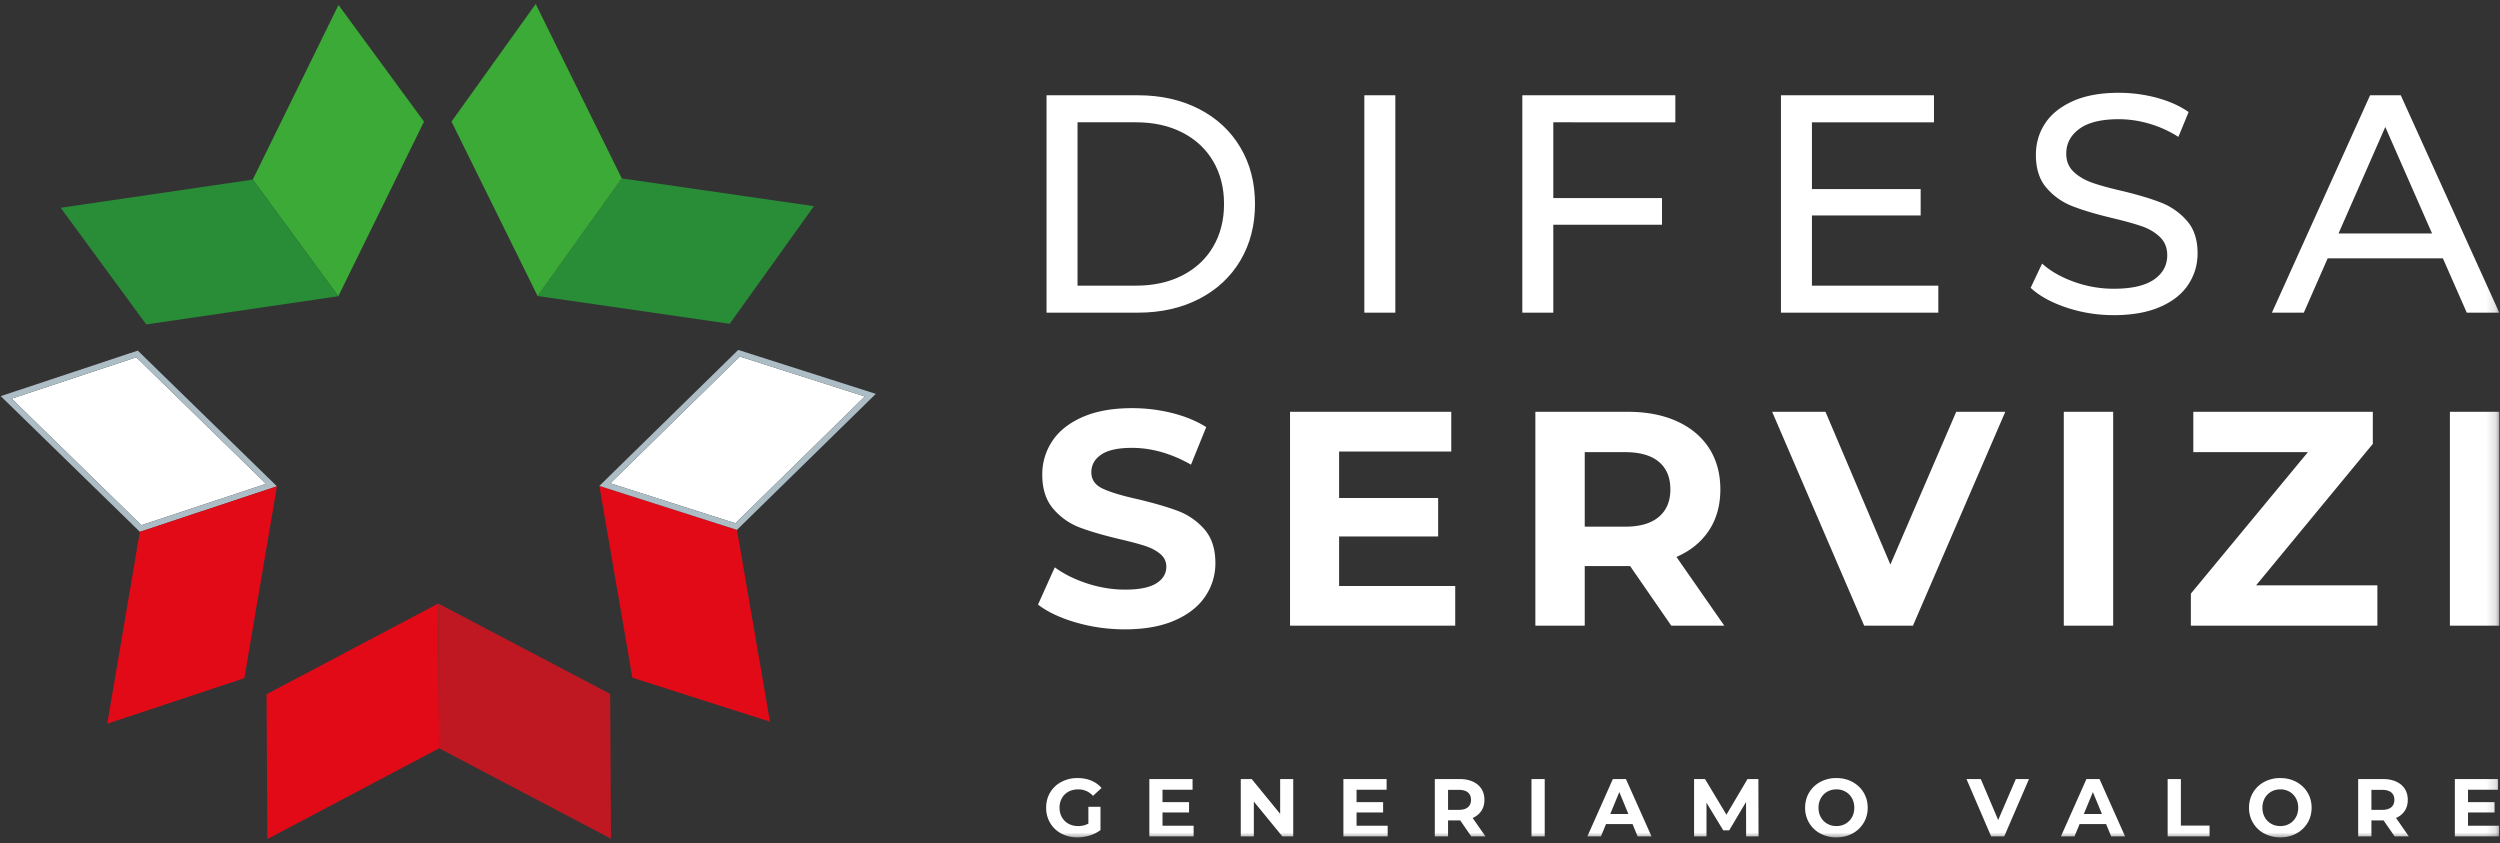
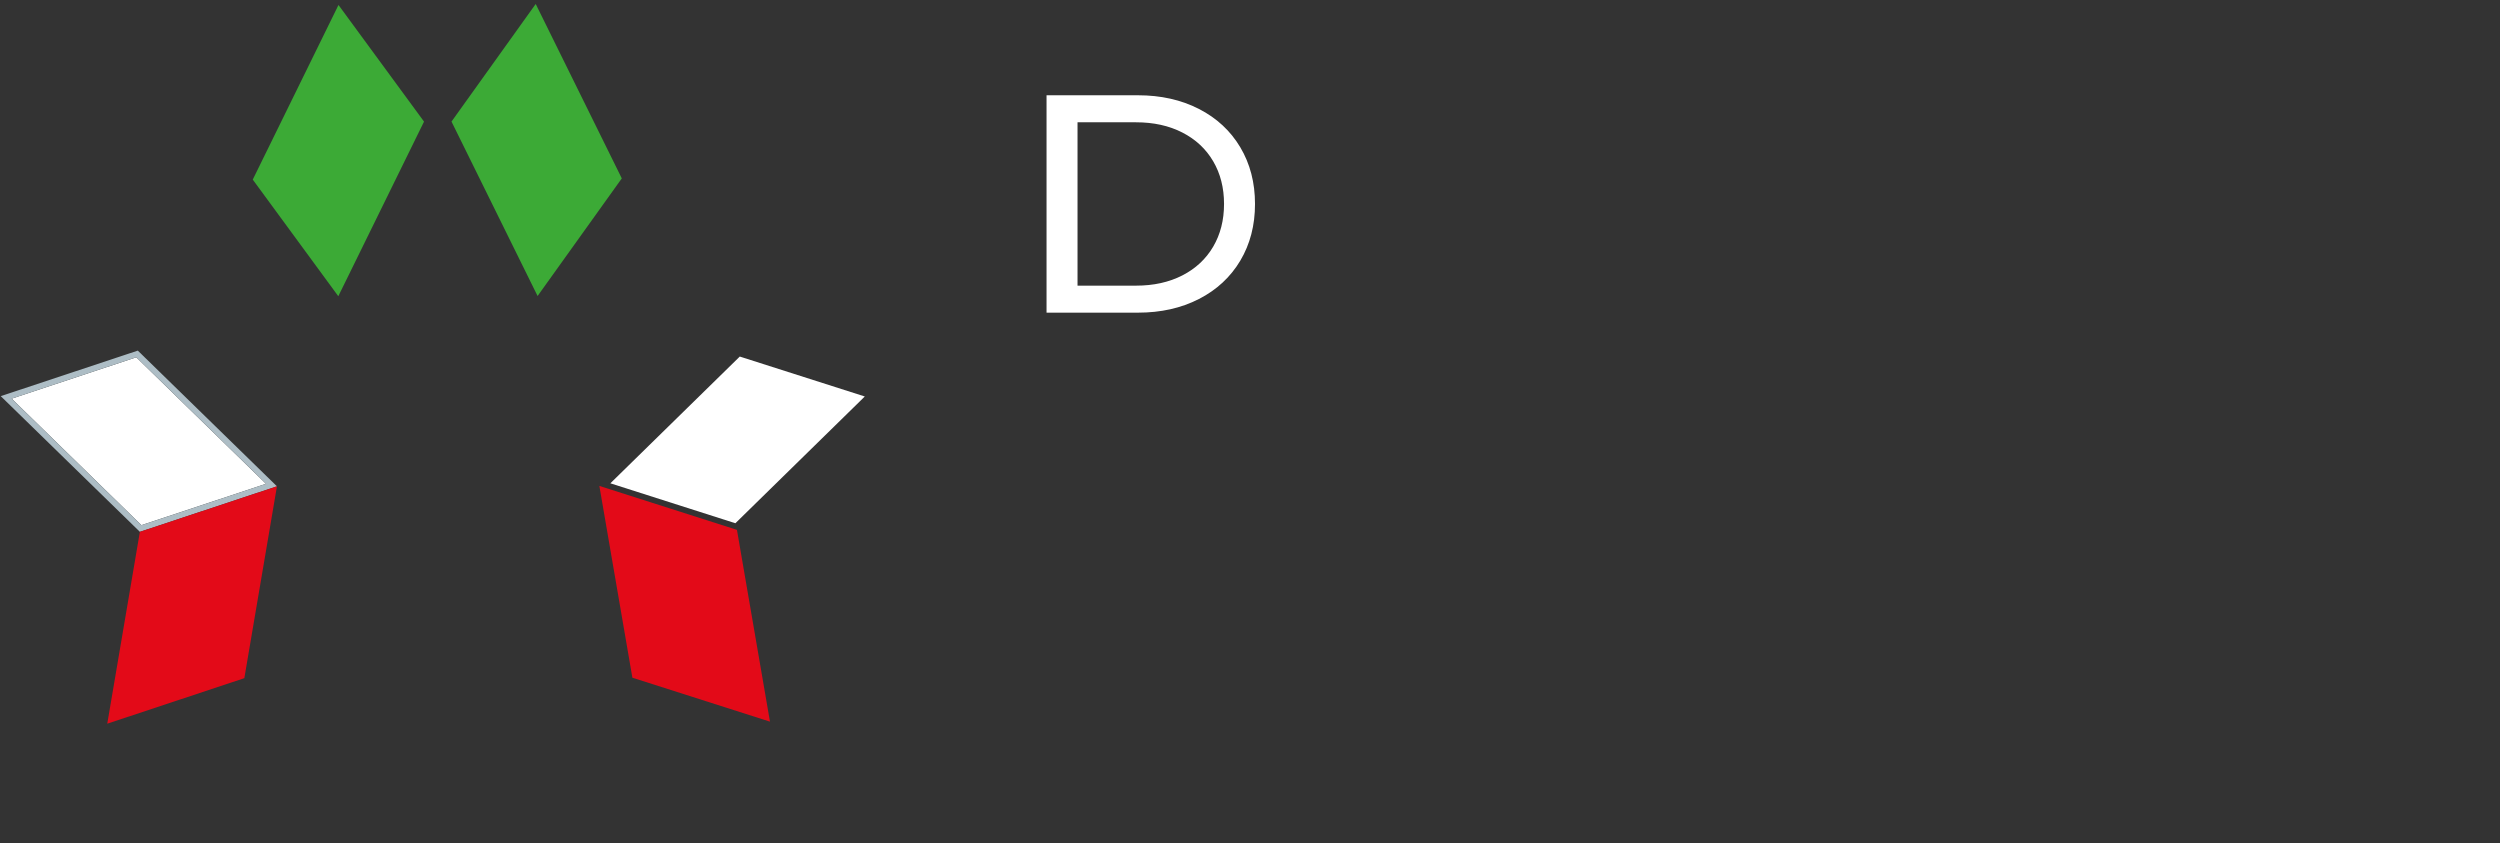
<svg xmlns="http://www.w3.org/2000/svg" xmlns:xlink="http://www.w3.org/1999/xlink" width="258" height="87" viewBox="0 0 258 87">
  <rect x="0" y="0" width="258" height="87" fill="#333333" stroke="none" />
  <defs>
-     <path id="a" d="M0 86.18h257.85V0H0z" />
-   </defs>
+     </defs>
  <g fill="none" fill-rule="evenodd">
    <path fill="#FFF" d="m1.204 41.141 12.86-4.27 13.388 13.056-12.86 4.27zM76.346 36.796l12.901 4.121-13.355 13.081-12.902-4.121z" />
    <path fill="#3CAA36" d="m34.932.513-8.847 18.02 8.828 12.037 8.847-18.02z" />
-     <path fill="#298D37" d="m6.264 21.443 19.821-2.91 8.828 12.038-19.821 2.91zM83.998 21.277 64.17 18.411l-8.69 12.137 19.827 2.867z" />
    <path fill="#3CAA36" d="m55.285.41-8.69 12.137 8.884 18.001 8.69-12.137z" />
    <path fill="#E30A18" d="m79.461 74.474-3.408-19.792-14.199-4.535 3.408 19.792z" />
-     <path d="m76.184 36.112-14.33 14.034 14.2 4.536 14.33-14.034-14.2-4.536zm.162.684 12.902 4.121-13.356 13.081-12.902-4.121 13.356-13.08z" fill="#ADBDC5" />
-     <path fill="#E30A18" d="m27.507 71.65.085 14.94 17.722-9.365-.086-14.94z" />
-     <path fill="#BF1822" d="m45.314 77.225 17.741 9.327-.085-14.94-17.742-9.328z" />
-     <path d="m.075 40.881 14.36 14.004 14.146-4.698-14.36-14.004L.075 40.881zm1.129.26 12.86-4.27 13.388 13.056-12.86 4.27L1.204 41.142z" fill="#ADBDC5" />
+     <path d="m.075 40.881 14.36 14.004 14.146-4.698-14.36-14.004L.075 40.881zm1.129.26 12.86-4.27 13.388 13.056-12.86 4.27z" fill="#ADBDC5" />
    <path fill="#E30A18" d="m11.07 74.684 3.365-19.799 14.146-4.698-3.365 19.8z" />
    <g transform="translate(.075 .41)">
      <path d="M117.166 29.069c1.812 0 3.405-.353 4.78-1.058 1.374-.706 2.435-1.693 3.18-2.965.746-1.271 1.12-2.74 1.12-4.407 0-1.666-.374-3.135-1.12-4.406-.745-1.271-1.806-2.26-3.18-2.965-1.375-.705-2.968-1.057-4.78-1.057h-6.04V29.07h6.04zm-9.238-19.647h9.43c2.366 0 4.464.47 6.298 1.41 1.833.94 3.255 2.26 4.268 3.959 1.012 1.698 1.518 3.649 1.518 5.848 0 2.201-.506 4.151-1.518 5.85-1.013 1.698-2.435 3.017-4.268 3.957-1.834.941-3.932 1.41-6.297 1.41h-9.431V9.423z" fill="#FFF" />
      <mask id="b" fill="#fff">
        <use xlink:href="#a" />
      </mask>
      <path fill="#FFF" mask="url(#b)" d="M140.725 31.857h3.198V9.422h-3.198zM160.225 12.211v7.82h11.22v2.755h-11.22v9.07h-3.197V9.423h15.792v2.79zM199.959 29.069v2.788h-16.24V9.422h15.793v2.79h-12.595V19.1h11.22v2.724h-11.22v7.244zM213.178 31.328c-1.566-.524-2.797-1.203-3.692-2.035l1.183-2.5c.852.769 1.944 1.393 3.276 1.875 1.331.481 2.702.721 4.108.721 1.854 0 3.24-.315 4.156-.946.916-.63 1.375-1.468 1.375-2.516 0-.769-.252-1.393-.752-1.874-.5-.48-1.119-.85-1.854-1.106-.735-.256-1.774-.545-3.116-.865-1.685-.405-3.043-.812-4.077-1.218a6.734 6.734 0 0 1-2.653-1.875c-.735-.844-1.103-1.982-1.103-3.413 0-1.196.315-2.276.943-3.237.629-.962 1.583-1.731 2.862-2.307 1.278-.577 2.866-.866 4.762-.866 1.321 0 2.622.17 3.9.513 1.279.342 2.376.833 3.293 1.474l-1.055 2.564a11.578 11.578 0 0 0-3.004-1.362 11.2 11.2 0 0 0-3.134-.464c-1.811 0-3.17.33-4.076.992-.906.663-1.358 1.518-1.358 2.564 0 .77.256 1.395.767 1.875.512.481 1.146.856 1.903 1.122.755.267 1.785.55 3.085.85 1.682.406 3.036.812 4.059 1.218a6.836 6.836 0 0 1 2.637 1.859c.735.832 1.103 1.954 1.103 3.364 0 1.175-.32 2.25-.96 3.221-.639.972-1.609 1.742-2.908 2.307-1.3.567-2.898.85-4.795.85-1.684 0-3.309-.262-4.875-.785M250.914 23.684l-4.827-10.992-4.827 10.992h9.654zm1.118 2.565h-11.89l-2.463 5.608h-3.292L244.52 9.422h3.165l10.166 22.435h-3.356l-2.463-5.608zM110.963 63.83c-1.624-.474-2.93-1.088-3.915-1.845l1.73-3.847c.943.694 2.065 1.25 3.366 1.672 1.299.42 2.598.63 3.899.63 1.447 0 2.515-.215 3.208-.646.692-.43 1.038-1.004 1.038-1.719 0-.525-.205-.961-.614-1.309-.408-.346-.933-.625-1.572-.835-.64-.21-1.505-.442-2.595-.694-1.677-.399-3.05-.798-4.12-1.197a6.694 6.694 0 0 1-2.751-1.924c-.767-.883-1.149-2.06-1.149-3.532a6.16 6.16 0 0 1 1.038-3.484c.692-1.04 1.735-1.865 3.13-2.476 1.394-.609 3.098-.913 5.11-.913 1.405 0 2.779.168 4.12.504 1.342.336 2.516.82 3.523 1.45l-1.573 3.878c-2.034-1.156-4.067-1.734-6.1-1.734-1.427 0-2.48.232-3.162.694-.681.463-1.022 1.072-1.022 1.828 0 .758.393 1.32 1.179 1.688.787.368 1.987.73 3.602 1.087 1.677.4 3.05.8 4.12 1.198a6.825 6.825 0 0 1 2.751 1.893c.765.862 1.149 2.028 1.149 3.5a6.038 6.038 0 0 1-1.054 3.453c-.702 1.04-1.756 1.866-3.16 2.475-1.406.61-3.115.914-5.127.914-1.741 0-3.423-.237-5.049-.71M150.104 60.062v4.099h-17.047V42.088h16.638v4.1H138.12v4.793h10.221v3.972h-10.221v5.109zM171.112 47.244c-.797-.663-1.96-.993-3.491-.993h-4.151v7.694h4.15c1.532 0 2.695-.337 3.492-1.01.797-.672 1.195-1.618 1.195-2.838 0-1.24-.398-2.19-1.195-2.853zm1.29 16.917-4.247-6.15h-4.685v6.15h-5.095V42.088h9.53c1.949 0 3.642.326 5.078.978 1.436.652 2.542 1.577 3.319 2.775.774 1.198 1.163 2.617 1.163 4.256 0 1.64-.393 3.054-1.179 4.242-.786 1.187-1.903 2.096-3.35 2.727l4.938 7.095h-5.472zM206.87 42.088l-9.529 22.073h-5.032l-9.498-22.073h5.504l6.698 15.766 6.794-15.766zM212.909 64.16h5.095V42.089h-5.095zM245.27 59.998v4.163h-19.247v-3.31l12.077-14.6h-11.825v-4.163h18.524V45.4l-12.046 14.599zM252.755 64.16h5.096V42.089h-5.096zM112.246 82.853h1.249v2.401c-.321.243-.692.429-1.114.558-.421.13-.846.195-1.273.195a3.442 3.442 0 0 1-1.653-.393 2.92 2.92 0 0 1-1.15-1.09 3.009 3.009 0 0 1-.418-1.577c0-.587.139-1.112.417-1.577a2.908 2.908 0 0 1 1.16-1.09 3.512 3.512 0 0 1 1.67-.394c.517 0 .986.088 1.407.262.422.175.776.429 1.063.761l-.877.812c-.422-.445-.93-.668-1.526-.668-.377 0-.711.079-1.004.236-.292.158-.52.38-.683.668a1.97 1.97 0 0 0-.244.99c0 .366.081.693.244.98.163.288.39.512.68.672.289.16.62.241.99.241a2.21 2.21 0 0 0 1.062-.253v-1.734zM123.107 84.806v1.1h-4.57v-5.918h4.46v1.099h-3.103v1.285h2.74v1.065h-2.74v1.37zM133.386 79.988v5.917h-1.122l-2.943-3.593v3.593h-1.349v-5.917h1.13l2.935 3.592v-3.592zM143.133 84.806v1.1h-4.57v-5.918h4.46v1.099h-3.102v1.285h2.74v1.065h-2.74v1.37zM151.414 81.37c-.214-.178-.526-.267-.936-.267h-1.114v2.063h1.114c.41 0 .722-.09.936-.27.213-.18.32-.434.32-.761 0-.333-.107-.588-.32-.765zm.345 4.535-1.138-1.648h-1.257v1.648h-1.366v-5.918h2.556c.522 0 .976.088 1.361.263.385.174.682.422.89.744.208.32.312.701.312 1.14 0 .44-.105.82-.316 1.138-.211.318-.51.562-.898.731l1.324 1.902h-1.468zM157.974 85.905h1.366v-5.917h-1.366zM167.974 83.597l-.936-2.265-.936 2.265h1.872zm.43 1.04h-2.74l-.523 1.268h-1.4l2.63-5.917h1.35l2.64 5.917h-1.434l-.523-1.268zM180.125 85.905l-.009-3.55-1.737 2.925h-.615l-1.729-2.85v3.475h-1.281v-5.917h1.13l2.209 3.677 2.175-3.677h1.122l.016 5.917zM190.387 84.6c.28-.162.501-.386.661-.673.16-.287.24-.614.24-.98 0-.367-.08-.694-.24-.981a1.727 1.727 0 0 0-.661-.672 1.87 1.87 0 0 0-.945-.241c-.349 0-.663.08-.944.24a1.73 1.73 0 0 0-.662.673 1.98 1.98 0 0 0-.24.98c0 .367.08.694.24.981.16.287.38.511.662.672.28.161.595.241.944.241s.663-.08.945-.24m-2.602 1.01a2.948 2.948 0 0 1-1.155-1.095 2.994 2.994 0 0 1-.417-1.569c0-.58.139-1.103.417-1.568.278-.465.663-.83 1.155-1.095a3.44 3.44 0 0 1 1.657-.397c.613 0 1.164.133 1.653.397.489.266.874.63 1.155 1.095.281.465.422.988.422 1.568 0 .581-.141 1.104-.422 1.569-.281.465-.666.83-1.155 1.095-.49.265-1.04.397-1.653.397a3.438 3.438 0 0 1-1.657-.397M209.317 79.988l-2.555 5.917h-1.35l-2.546-5.917h1.476l1.796 4.226 1.821-4.226zM216.846 83.597l-.935-2.265-.937 2.265h1.872zm.43 1.04h-2.74l-.523 1.268h-1.4l2.631-5.917h1.35l2.639 5.917h-1.434l-.523-1.268zM223.626 79.988h1.366v4.801h2.96v1.116h-4.326zM236.198 84.6c.281-.162.502-.386.662-.673.16-.287.24-.614.24-.98 0-.367-.08-.694-.24-.981a1.727 1.727 0 0 0-.662-.672 1.87 1.87 0 0 0-.944-.241c-.349 0-.664.08-.945.24a1.73 1.73 0 0 0-.662.673 1.98 1.98 0 0 0-.24.98c0 .367.08.694.24.981.16.287.381.511.662.672.281.161.596.241.945.241.348 0 .663-.08.944-.24m-2.601 1.01a2.948 2.948 0 0 1-1.156-1.095 2.994 2.994 0 0 1-.417-1.569c0-.58.14-1.103.417-1.568.279-.465.664-.83 1.156-1.095a3.44 3.44 0 0 1 1.657-.397c.612 0 1.163.133 1.652.397.49.266.874.63 1.156 1.095.28.465.421.988.421 1.568 0 .581-.14 1.104-.421 1.569-.282.465-.667.83-1.156 1.095-.489.265-1.04.397-1.652.397a3.438 3.438 0 0 1-1.657-.397M246.704 81.37c-.213-.178-.525-.267-.935-.267h-1.114v2.063h1.114c.41 0 .722-.09.935-.27.214-.18.32-.434.32-.761 0-.333-.106-.588-.32-.765zm.346 4.535-1.138-1.648H244.655v1.648h-1.366v-5.918h2.555c.523 0 .977.088 1.362.263.385.174.682.422.89.744.208.32.312.701.312 1.14 0 .44-.106.82-.316 1.138-.211.318-.51.562-.898.731l1.324 1.902h-1.468zM257.835 84.806v1.1h-4.57v-5.918h4.46v1.099h-3.103v1.285h2.74v1.065h-2.74v1.37z" />
    </g>
  </g>
</svg>